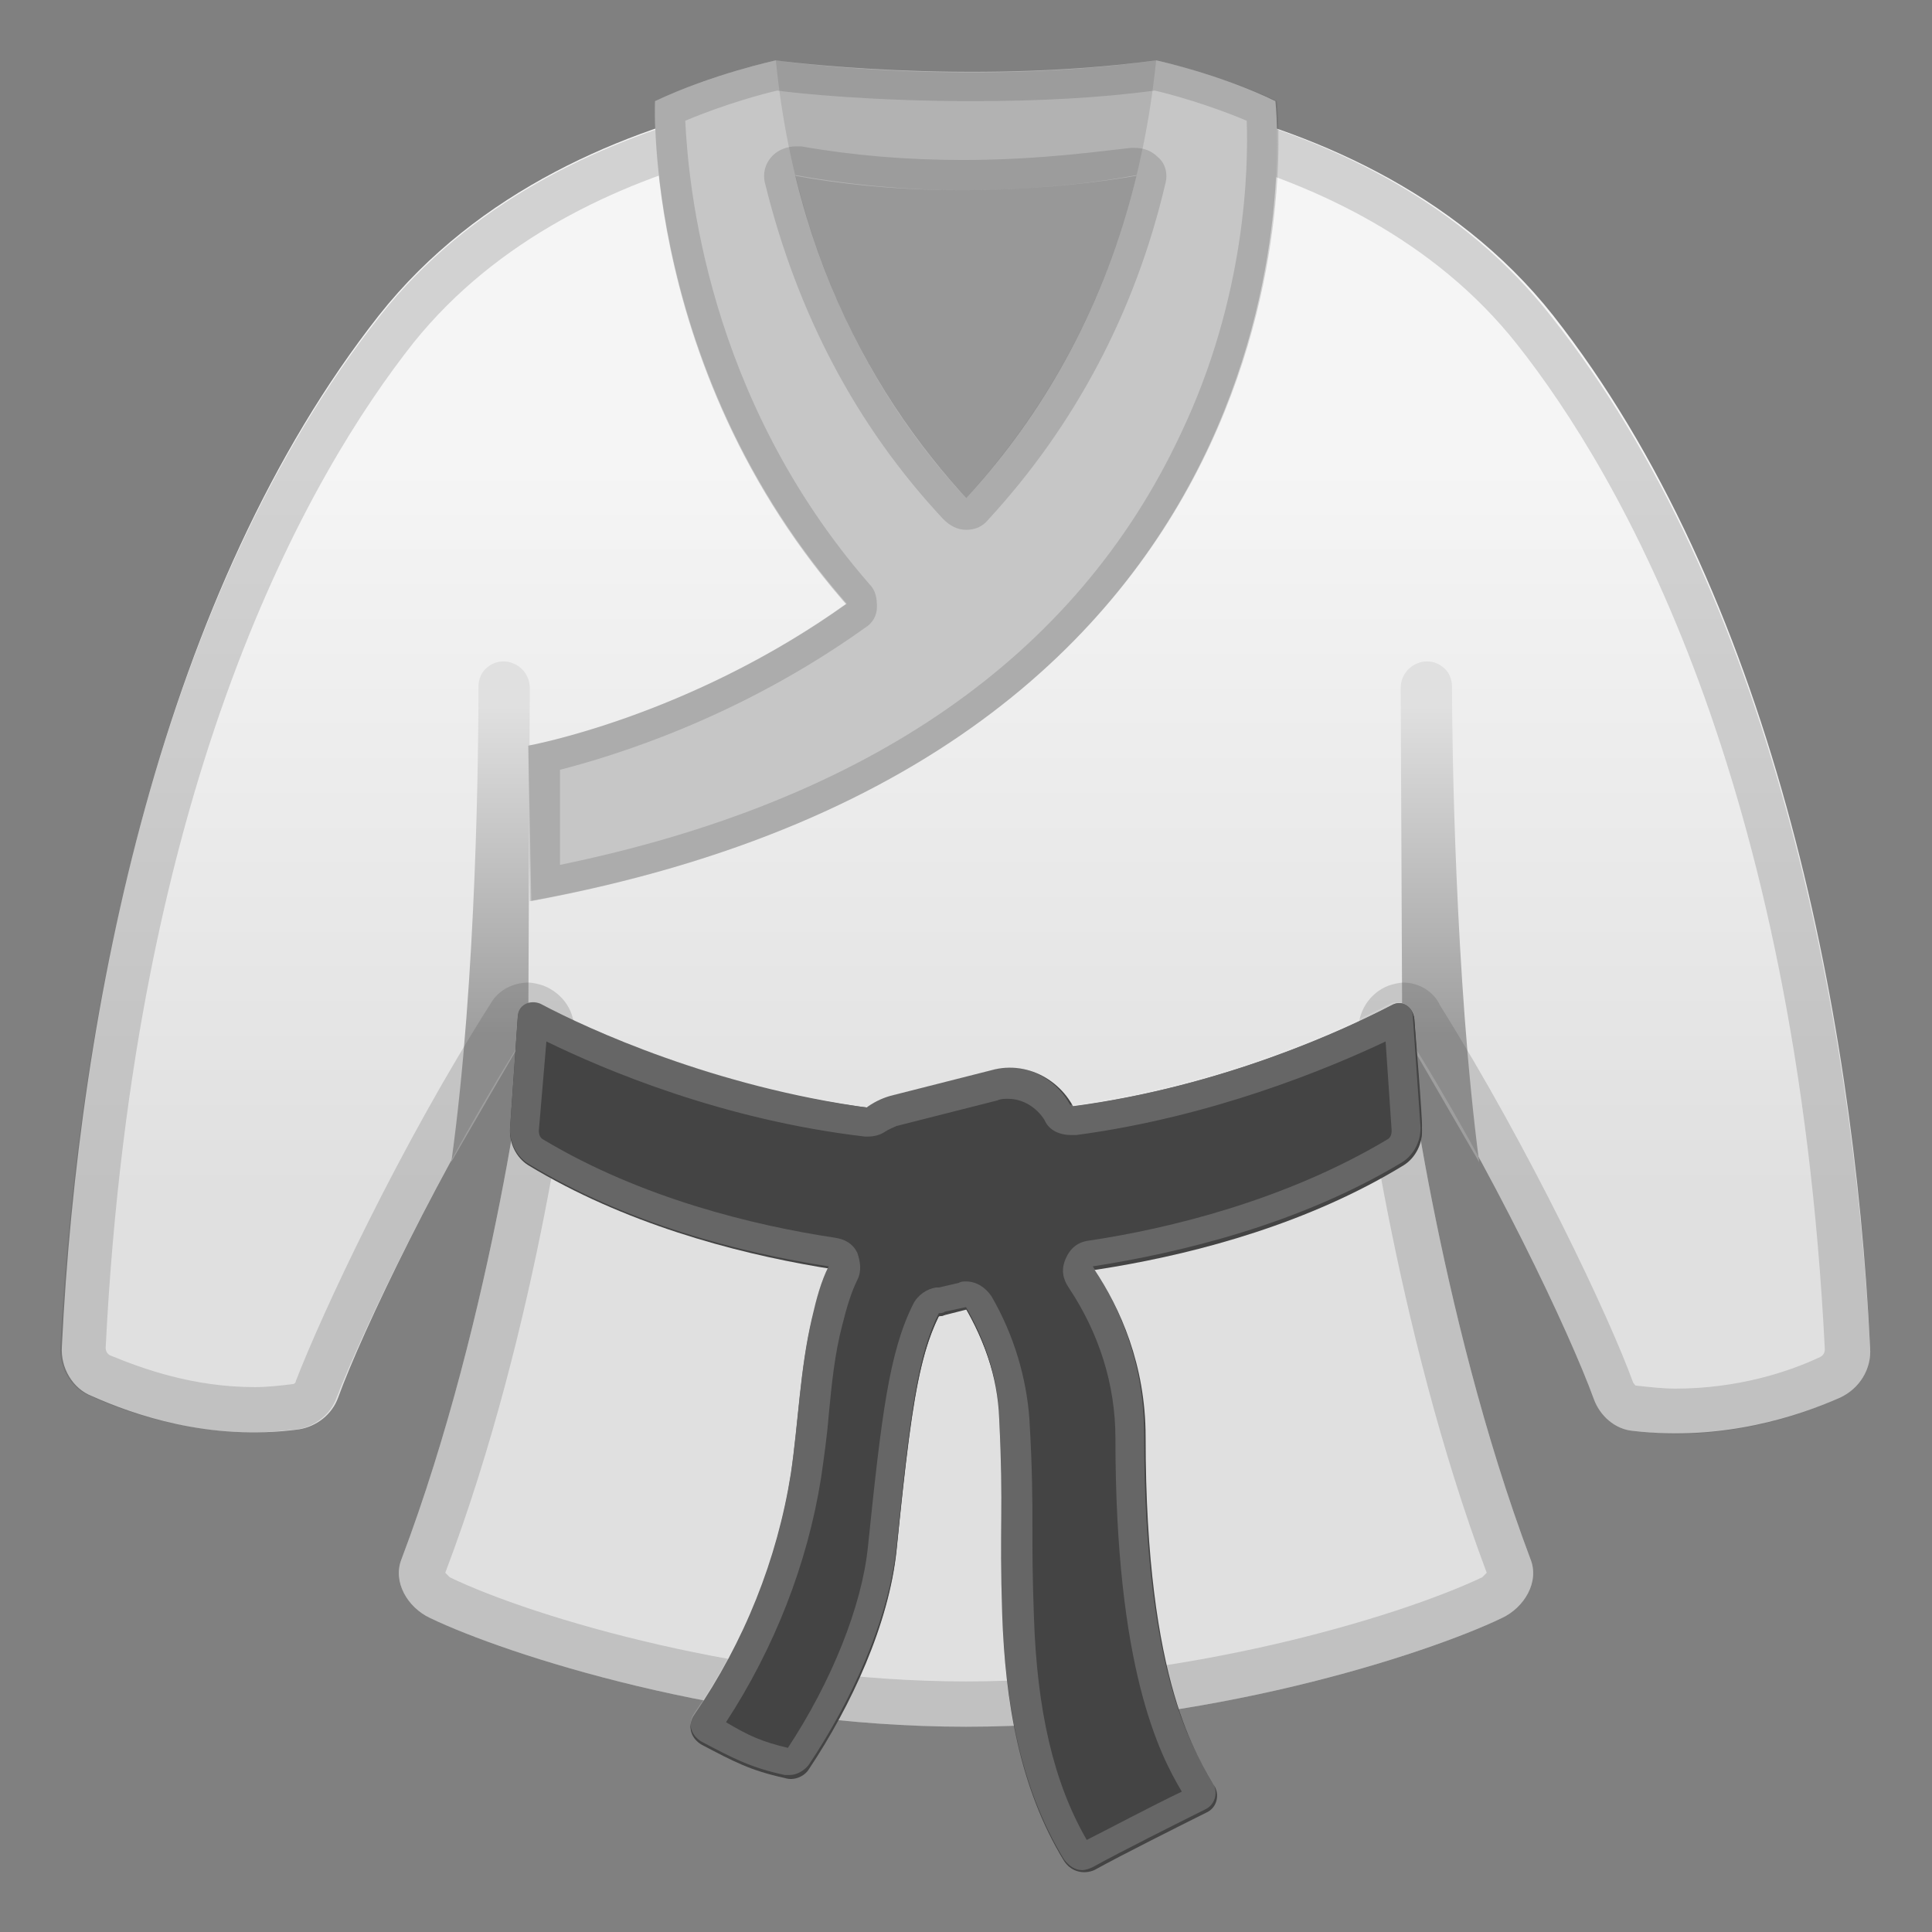
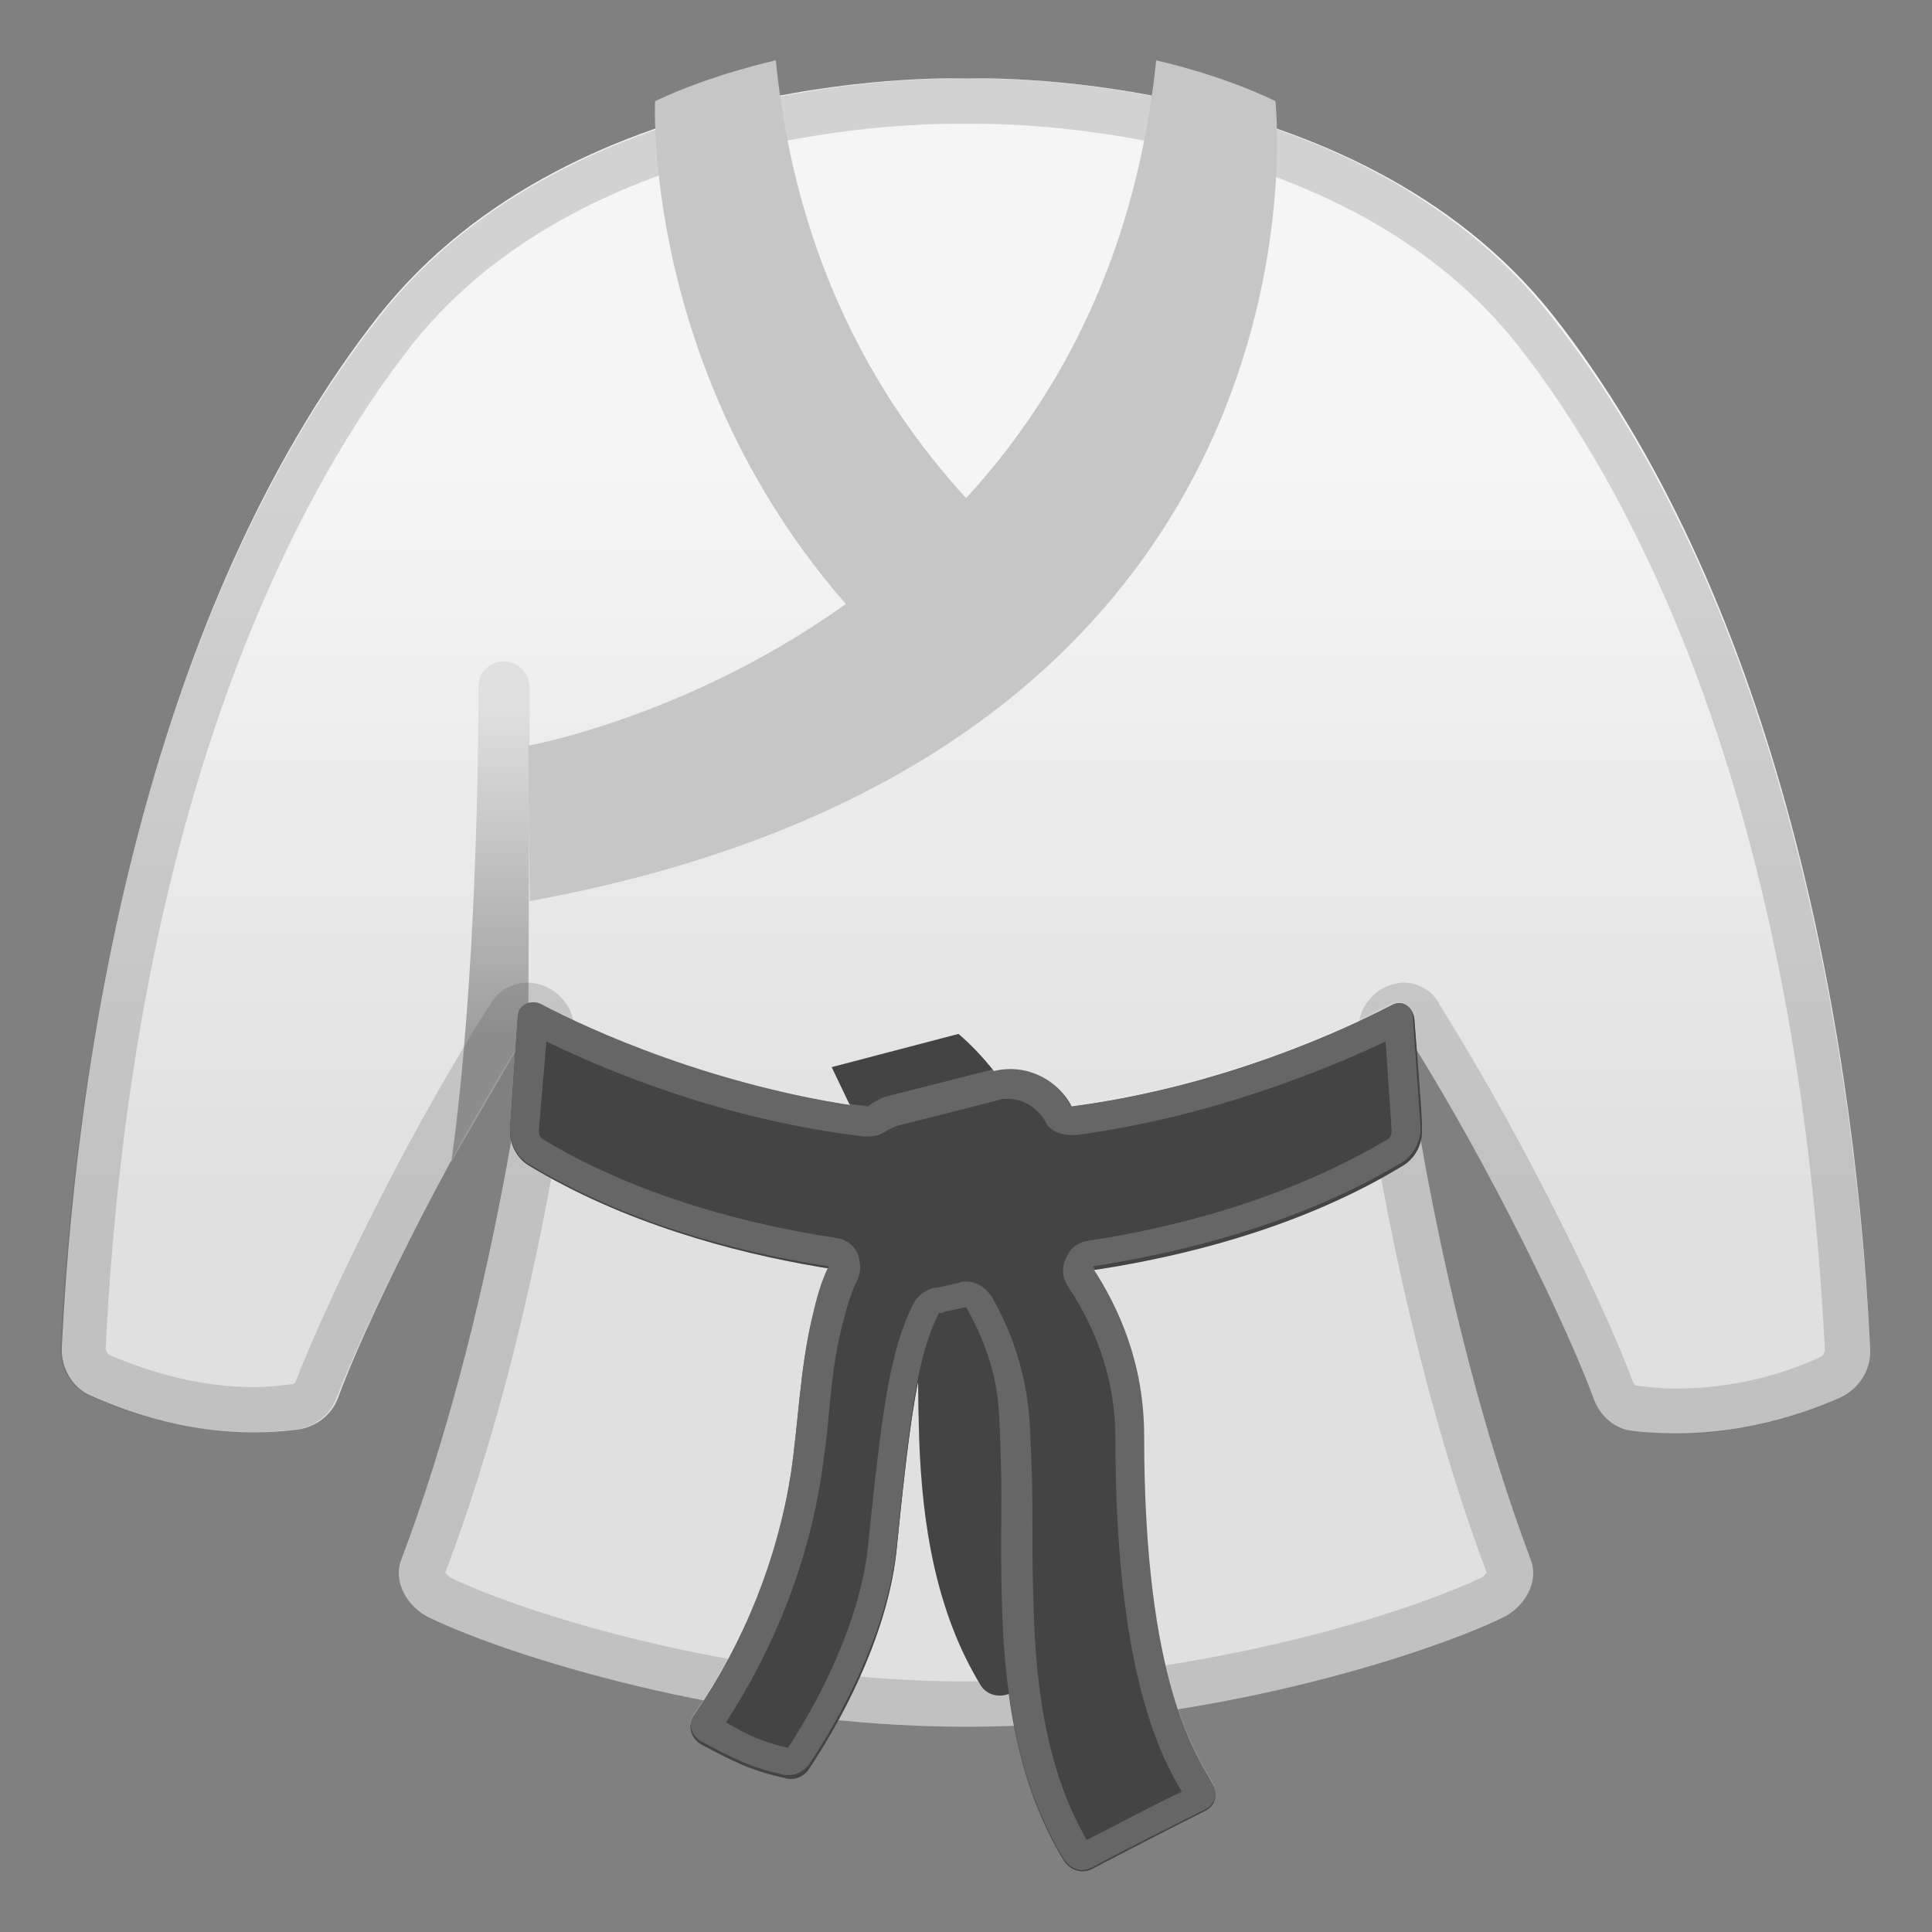
<svg xmlns="http://www.w3.org/2000/svg" enable-background="new 0 0 128 128" viewBox="0 0 128 128">
  <rect x="0" y="0" width="128" height="128" fill="#808080" stroke="none" />
  <linearGradient id="c" x1="64" x2="64" y1="719.98" y2="806.53" gradientTransform="translate(0 -713.89)" gradientUnits="userSpaceOnUse">
    <stop stop-color="#F5F5F5" offset=".284" />
    <stop stop-color="#E0E0E0" offset=".842" />
  </linearGradient>
  <path d="m102.9 20.9c-13.2-16.7-38.9-15.7-38.9-15.7s-25.7-1-38.9 15.7c-14.3 18.2-19.9 45.7-21 68.3-0.1 1.4 0.7 2.8 2 3.3 2.7 1.2 7.7 3 13.7 2.2 1.2-0.2 2.2-1 2.6-2.1 1.6-4.4 6.8-15.3 12.6-24.4 0 0-2.2 18.7-8.4 35.1-0.6 1.5 0.4 3.2 1.9 3.9 5 2.4 19.7 7.2 35.5 7.2s30.5-4.8 35.5-7.2c1.5-0.7 2.5-2.4 1.9-3.9-6.2-16.5-8.4-35.1-8.4-35.1 5.8 9.1 11 20.1 12.6 24.5 0.4 1.1 1.4 2 2.6 2.1 6 0.7 11-1 13.7-2.2 1.3-0.6 2.1-1.9 2-3.3-1.1-22.7-6.7-50.2-21-68.4z" fill="url(#c)" />
  <linearGradient id="b" x1="95.4" x2="95.4" y1="749.57" y2="788.9" gradientTransform="translate(0 -713.89)" gradientUnits="userSpaceOnUse">
    <stop stop-color="#E0E0E0" offset=".282" />
    <stop stop-color="#9E9E9E" offset=".836" />
  </linearGradient>
-   <path d="m92.9 68.2-0.1-22.6c0-1.5 1.7-2.3 2.8-1.4 0.4 0.3 0.6 0.8 0.6 1.3 0 3.7 0.2 19.3 1.8 31.5l-5.1-8.8z" fill="url(#b)" />
  <linearGradient id="a" x1="32.499" x2="32.499" y1="749.57" y2="788.9" gradientTransform="translate(0 -713.89)" gradientUnits="userSpaceOnUse">
    <stop stop-color="#E0E0E0" offset=".282" />
    <stop stop-color="#9E9E9E" offset=".836" />
  </linearGradient>
  <path d="m35 68.2 0.1-22.6c0-1.5-1.7-2.3-2.8-1.4-0.4 0.3-0.6 0.8-0.6 1.3 0 3.7-0.1 19.3-1.8 31.5-0.1 0.1 5.1-8.8 5.1-8.8z" fill="url(#a)" />
  <g opacity=".2">
    <path d="m64.7 8.2c4.1 0 24.8 0.7 35.8 14.6 6.8 8.6 18.5 28.7 20.4 66.6 0 0.2-0.1 0.4-0.3 0.5-2.1 1-5.5 2.1-9.6 2.1-0.8 0-1.7-0.1-2.6-0.2-0.1 0-0.1-0.1-0.2-0.2-1.6-4.4-6.8-15.4-12.8-25-0.4-0.9-1.4-1.5-2.4-1.5-0.3 0-0.7 0.1-1 0.2-1.3 0.5-2.1 1.8-2 3.2 0.1 0.8 2.3 19.2 8.5 35.7l-0.3 0.3c-5.7 2.7-19.9 6.9-34.2 6.9s-28.6-4.2-34.2-6.9l-0.3-0.3c6.3-16.6 8.4-34.9 8.5-35.7 0.2-1.4-0.7-2.7-2-3.2-0.3-0.1-0.7-0.2-1-0.2-1 0-2 0.5-2.5 1.4-6.1 9.6-11.2 20.6-12.9 25 0 0.1-0.1 0.2-0.2 0.2-0.8 0.1-1.7 0.2-2.5 0.2-4.1 0-7.4-1.2-9.6-2.1-0.2-0.1-0.3-0.3-0.3-0.5 1.9-37.9 13.6-58 20.4-66.6 11.1-13.8 31.8-14.5 35.9-14.5h0.6 0.2 0.6m0-3h-0.7s-0.3 0-0.7 0c-4.3 0-26.3 0.8-38.1 15.7-14.4 18.2-20 45.7-21.2 68.3-0.1 1.4 0.7 2.8 2 3.3 2.2 1 6.1 2.4 10.8 2.4 0.9 0 1.9-0.1 2.9-0.2 1.2-0.2 2.2-1 2.6-2.1 1.7-4.4 6.9-15.3 12.7-24.4 0 0-2.2 18.7-8.4 35.1-0.6 1.5 0.4 3.2 1.9 3.9 5 2.4 19.7 7.2 35.5 7.2s30.5-4.8 35.5-7.2c1.5-0.7 2.5-2.4 1.9-3.9-6.2-16.5-8.4-35.1-8.4-35.1 5.8 9.1 11 20.1 12.6 24.5 0.4 1.1 1.4 2 2.6 2.1 1 0.1 2 0.2 2.9 0.2 4.7 0 8.6-1.4 10.8-2.4 1.3-0.6 2.1-1.9 2-3.3-1.2-22.6-6.7-50.1-21.1-68.3-11.8-15.1-33.7-15.8-38.1-15.8z" fill="#444" />
  </g>
-   <polygon points="50.1 8.3 78.2 8.3 75.9 21.8 64 37.5 51.4 22.3" fill="#989898" />
-   <path d="m51.4 4s12.5 1.7 25.2 0v7.4s-12.2 2.7-25.2 0v-7.4z" fill="#B2B2B2" />
  <path d="M51.4,4c0,0-4.2,0.9-8,2.7c0,0-1,20.8,16.1,36.9l7.6-7.5C59.6,29.2,52.9,19,51.4,4z" fill="#C6C6C6" />
  <path d="m76.6 4s4.2 0.9 7.9 2.7c0 0 4.8 43.1-49.4 53l-0.1-10.3s37.6-6.7 41.6-45.4z" fill="#C6C6C6" />
  <path d="m59.7 79.9c-0.5-0.2-1.2-0.2-1.6 0.2-2.5 1.9-3.5 4.2-4.3 7.3-0.8 3.4-0.9 6.9-1.4 10.3-0.9 5.7-3.1 11.2-6.4 16-0.5 0.7-0.2 1.5 0.5 1.9 2.1 1.1 3.2 1.7 5.5 2.2 0.6 0.2 1.3-0.1 1.6-0.6 2.8-4.2 5.3-9.6 5.8-14.5 1.2-11.9 1.7-14.5 4.5-18.2 0.4-0.5 0.6-1.3 0.3-1.9-0.1-0.4-0.4-0.6-0.8-0.9-0.8-0.8-2.6-1.3-3.7-1.8z" fill="#444" />
-   <path d="m60.7 82.4s5.2 4.8 5.6 11.7c0.3 6.1 0 6.9 0.2 13 0.2 5.6 1.1 11.4 4.1 16.3 0.4 0.6 1.2 0.8 1.9 0.5 1.8-1 5.8-3 7.4-3.8 0.7-0.3 0.9-1.1 0.6-1.7-1.1-2-4.6-6.7-4.6-23.2 0-9.6-6.8-15-6.8-15l-8.4 2.2z" fill="#444" />
-   <path d="m69.4 85.4-6.7 1.7c-2.5 0.7-5.1-0.9-5.8-3.4l-1.3-5.3c-0.7-2.5 0.9-5.1 3.4-5.8l6.7-1.7c2.5-0.7 5.1 0.9 5.8 3.4l1.3 5.3c0.6 2.6-0.9 5.2-3.4 5.8z" fill="#444" />
+   <path d="m60.7 82.4c0.3 6.1 0 6.9 0.2 13 0.2 5.6 1.1 11.4 4.1 16.3 0.4 0.6 1.2 0.8 1.9 0.5 1.8-1 5.8-3 7.4-3.8 0.7-0.3 0.9-1.1 0.6-1.7-1.1-2-4.6-6.7-4.6-23.2 0-9.6-6.8-15-6.8-15l-8.4 2.2z" fill="#444" />
  <path d="m93.7 67.5c-0.1-0.8-0.8-1.3-1.5-0.9-3.8 2-15.2 7.2-28.2 7.2s-24.3-5.2-28.2-7.2c-0.7-0.3-1.5 0.1-1.5 0.9l-0.5 7.2c-0.1 1 0.4 2 1.2 2.5 12.7 7.7 29 7.7 29 7.7s16.4 0 29-7.7c0.8-0.5 1.3-1.5 1.2-2.5 0.1 0-0.5-7.2-0.5-7.2z" fill="#444" />
  <g opacity=".2">
-     <path d="m51.5 6c1.4 0.2 6.4 0.7 12.9 0.7 4.3 0 8.4-0.2 12.1-0.7 0.9 0.2 3.5 0.9 6.1 2 0.1 3 0 11.6-4.4 20.8-6.9 14.7-20.7 24.3-41.1 28.5v-6.3c3.5-0.9 11.8-3.4 20.2-9.4 0.5-0.3 0.8-0.8 0.8-1.4s-0.1-1.1-0.5-1.5c-10.8-12.4-12-26.6-12.2-30.7 2.6-1.1 5.2-1.8 6.1-2m12.3 4.6c-3.7 0-7.3-0.3-10.7-0.9h-0.4c-0.5 0-1.1 0.2-1.5 0.6-0.5 0.5-0.7 1.2-0.5 1.9 2.1 8.5 6 16 11.8 22.2 0.4 0.4 0.9 0.7 1.5 0.7s1.1-0.2 1.5-0.7c5.7-6.2 9.7-13.7 11.7-22.2 0.2-0.7 0-1.4-0.5-1.8-0.4-0.4-0.9-0.6-1.5-0.6h-0.3c-1.9 0.2-6 0.8-11.1 0.8m-12.4-6.6s-4.2 0.9-8 2.7c0 0-0.8 17.9 12.7 33.3-10.5 7.5-21.1 9.4-21.1 9.4l0.2 10.3c54.1-10 49.4-53 49.4-53-3.8-1.8-8-2.7-8-2.7-4.3 0.6-8.5 0.8-12.2 0.8-7.5 0-13-0.8-13-0.8zm12.3 8.6c5.3 0 9.5-0.6 11.6-1-2.2 9.1-6.4 16-11.3 21.4-4.9-5.3-9.1-12.3-11.3-21.4 3.9 0.7 7.7 1 11 1z" fill="#444" />
-   </g>
+     </g>
  <path d="m93.7 67.5c-0.1-0.8-0.8-1.3-1.5-0.9-3.1 1.6-11.2 5.4-21.2 6.7-1-1.9-3.2-2.9-5.3-2.3l-6.7 1.7c-0.5 0.1-1 0.4-1.4 0.7-10.3-1.4-18.6-5.2-21.8-6.9-0.7-0.3-1.5 0.1-1.5 0.9l-0.5 7.2c-0.1 1 0.4 2 1.2 2.5 6.6 4 14.1 5.9 19.9 6.8-0.5 1-0.8 2.1-1.1 3.4-0.8 3.4-0.9 6.9-1.4 10.3-0.9 5.7-3.1 11.2-6.4 16-0.5 0.7-0.2 1.5 0.5 1.9 2.1 1.1 3.2 1.7 5.5 2.2 0.6 0.1 1.3-0.1 1.6-0.6 2.8-4.2 5.3-9.6 5.8-14.5 0.9-8.9 1.4-12.6 2.8-15.4 0.1 0 0.3 0 0.4-0.1l1.4-0.4c1.1 1.9 2.1 4.4 2.2 7.3 0.3 6.1 0 6.9 0.2 13 0.2 5.6 1.1 11.4 4.1 16.3 0.4 0.6 1.2 0.9 1.9 0.5 1.9-1 5.8-3 7.4-3.8 0.7-0.3 0.9-1.1 0.6-1.7-1.1-2-4.6-6.7-4.6-23.2 0-4.8-1.7-8.5-3.4-11.1 5.8-0.9 13.7-2.8 20.6-6.9 0.8-0.5 1.3-1.5 1.2-2.5l-0.5-7.1z" fill="#444" />
  <g opacity=".2">
    <path d="m36.2 69c3.9 1.9 11.7 5.2 21.1 6.3h0.2c0.4 0 0.8-0.1 1.1-0.3s0.6-0.3 0.8-0.4l6.7-1.7c0.2-0.1 0.4-0.1 0.7-0.1 1 0 1.9 0.6 2.4 1.4 0.3 0.7 1 1 1.8 1h0.3c9-1.2 16.7-4.4 20.5-6.2l0.4 5.9c0 0.3-0.1 0.5-0.3 0.6-6.7 4-14.4 5.9-19.8 6.7-0.7 0.1-1.2 0.5-1.5 1.2s-0.2 1.3 0.2 1.9c2 3 3.1 6.4 3.1 10 0 15.2 2.9 20.9 4.4 23.4-1.9 0.9-5.1 2.6-6.3 3.2-2.2-3.8-3.3-8.6-3.5-14.8-0.1-2.7-0.1-4.3-0.1-5.9 0-1.9 0-3.8-0.2-7.2-0.2-2.7-1-5.5-2.5-8.1-0.4-0.6-1-1-1.7-1-0.2 0-0.3 0-0.5 0.1l-1.3 0.3h-0.2c-0.6 0.1-1.2 0.5-1.5 1.1-1.6 3.2-2.1 7.4-3 16.1-0.4 3.9-2.4 8.9-5.3 13.3-1.7-0.4-2.6-0.8-4.1-1.7 3.2-4.9 5.4-10.5 6.3-16.2 0.2-1.4 0.4-2.8 0.5-4.1 0.2-2.1 0.4-4.1 0.9-6 0.3-1.2 0.6-2.2 1-3 0.3-0.6 0.2-1.2 0-1.8-0.3-0.6-0.8-0.9-1.5-1-5.3-0.8-12.8-2.6-19.3-6.5-0.2-0.1-0.3-0.3-0.3-0.6l0.5-5.9m56.4-2.6c-0.2 0-0.3 0-0.5 0.1-3.1 1.6-11.2 5.4-21.2 6.7-0.8-1.5-2.4-2.5-4.1-2.5-0.4 0-0.8 0.1-1.2 0.2l-6.7 1.7c-0.5 0.1-1 0.4-1.4 0.7-10.2-1.3-18.5-5.1-21.7-6.8-0.2-0.1-0.3-0.1-0.5-0.1-0.5 0-1 0.4-1 1l-0.5 7.2c-0.1 1 0.4 2 1.2 2.5 6.6 4 14.1 5.9 19.9 6.8-0.5 1-0.8 2.1-1.1 3.3-0.8 3.4-0.9 6.9-1.4 10.3-0.9 5.7-3.1 11.2-6.4 16-0.5 0.7-0.2 1.5 0.5 1.9 2.1 1.1 3.2 1.7 5.5 2.2h0.3c0.5 0 1-0.3 1.3-0.7 2.8-4.2 5.3-9.6 5.8-14.5 0.9-8.9 1.4-12.6 2.8-15.4 0.1 0 0.3 0 0.4-0.1l1.4-0.3c1.1 1.9 2.1 4.4 2.2 7.3 0.3 6.1 0 6.9 0.2 13 0.2 5.6 1.1 11.4 4.1 16.3 0.3 0.4 0.7 0.7 1.2 0.7 0.2 0 0.5-0.1 0.7-0.2 1.8-1 5.8-3 7.4-3.8 0.7-0.3 0.9-1.1 0.6-1.7-1.1-2-4.6-6.7-4.6-23.2 0-4.8-1.7-8.5-3.4-11.1 5.8-0.9 13.7-2.8 20.5-6.9 0.8-0.5 1.3-1.5 1.2-2.5l-0.5-7.2c0-0.4-0.4-0.9-1-0.9z" fill="#eee" />
  </g>
</svg>